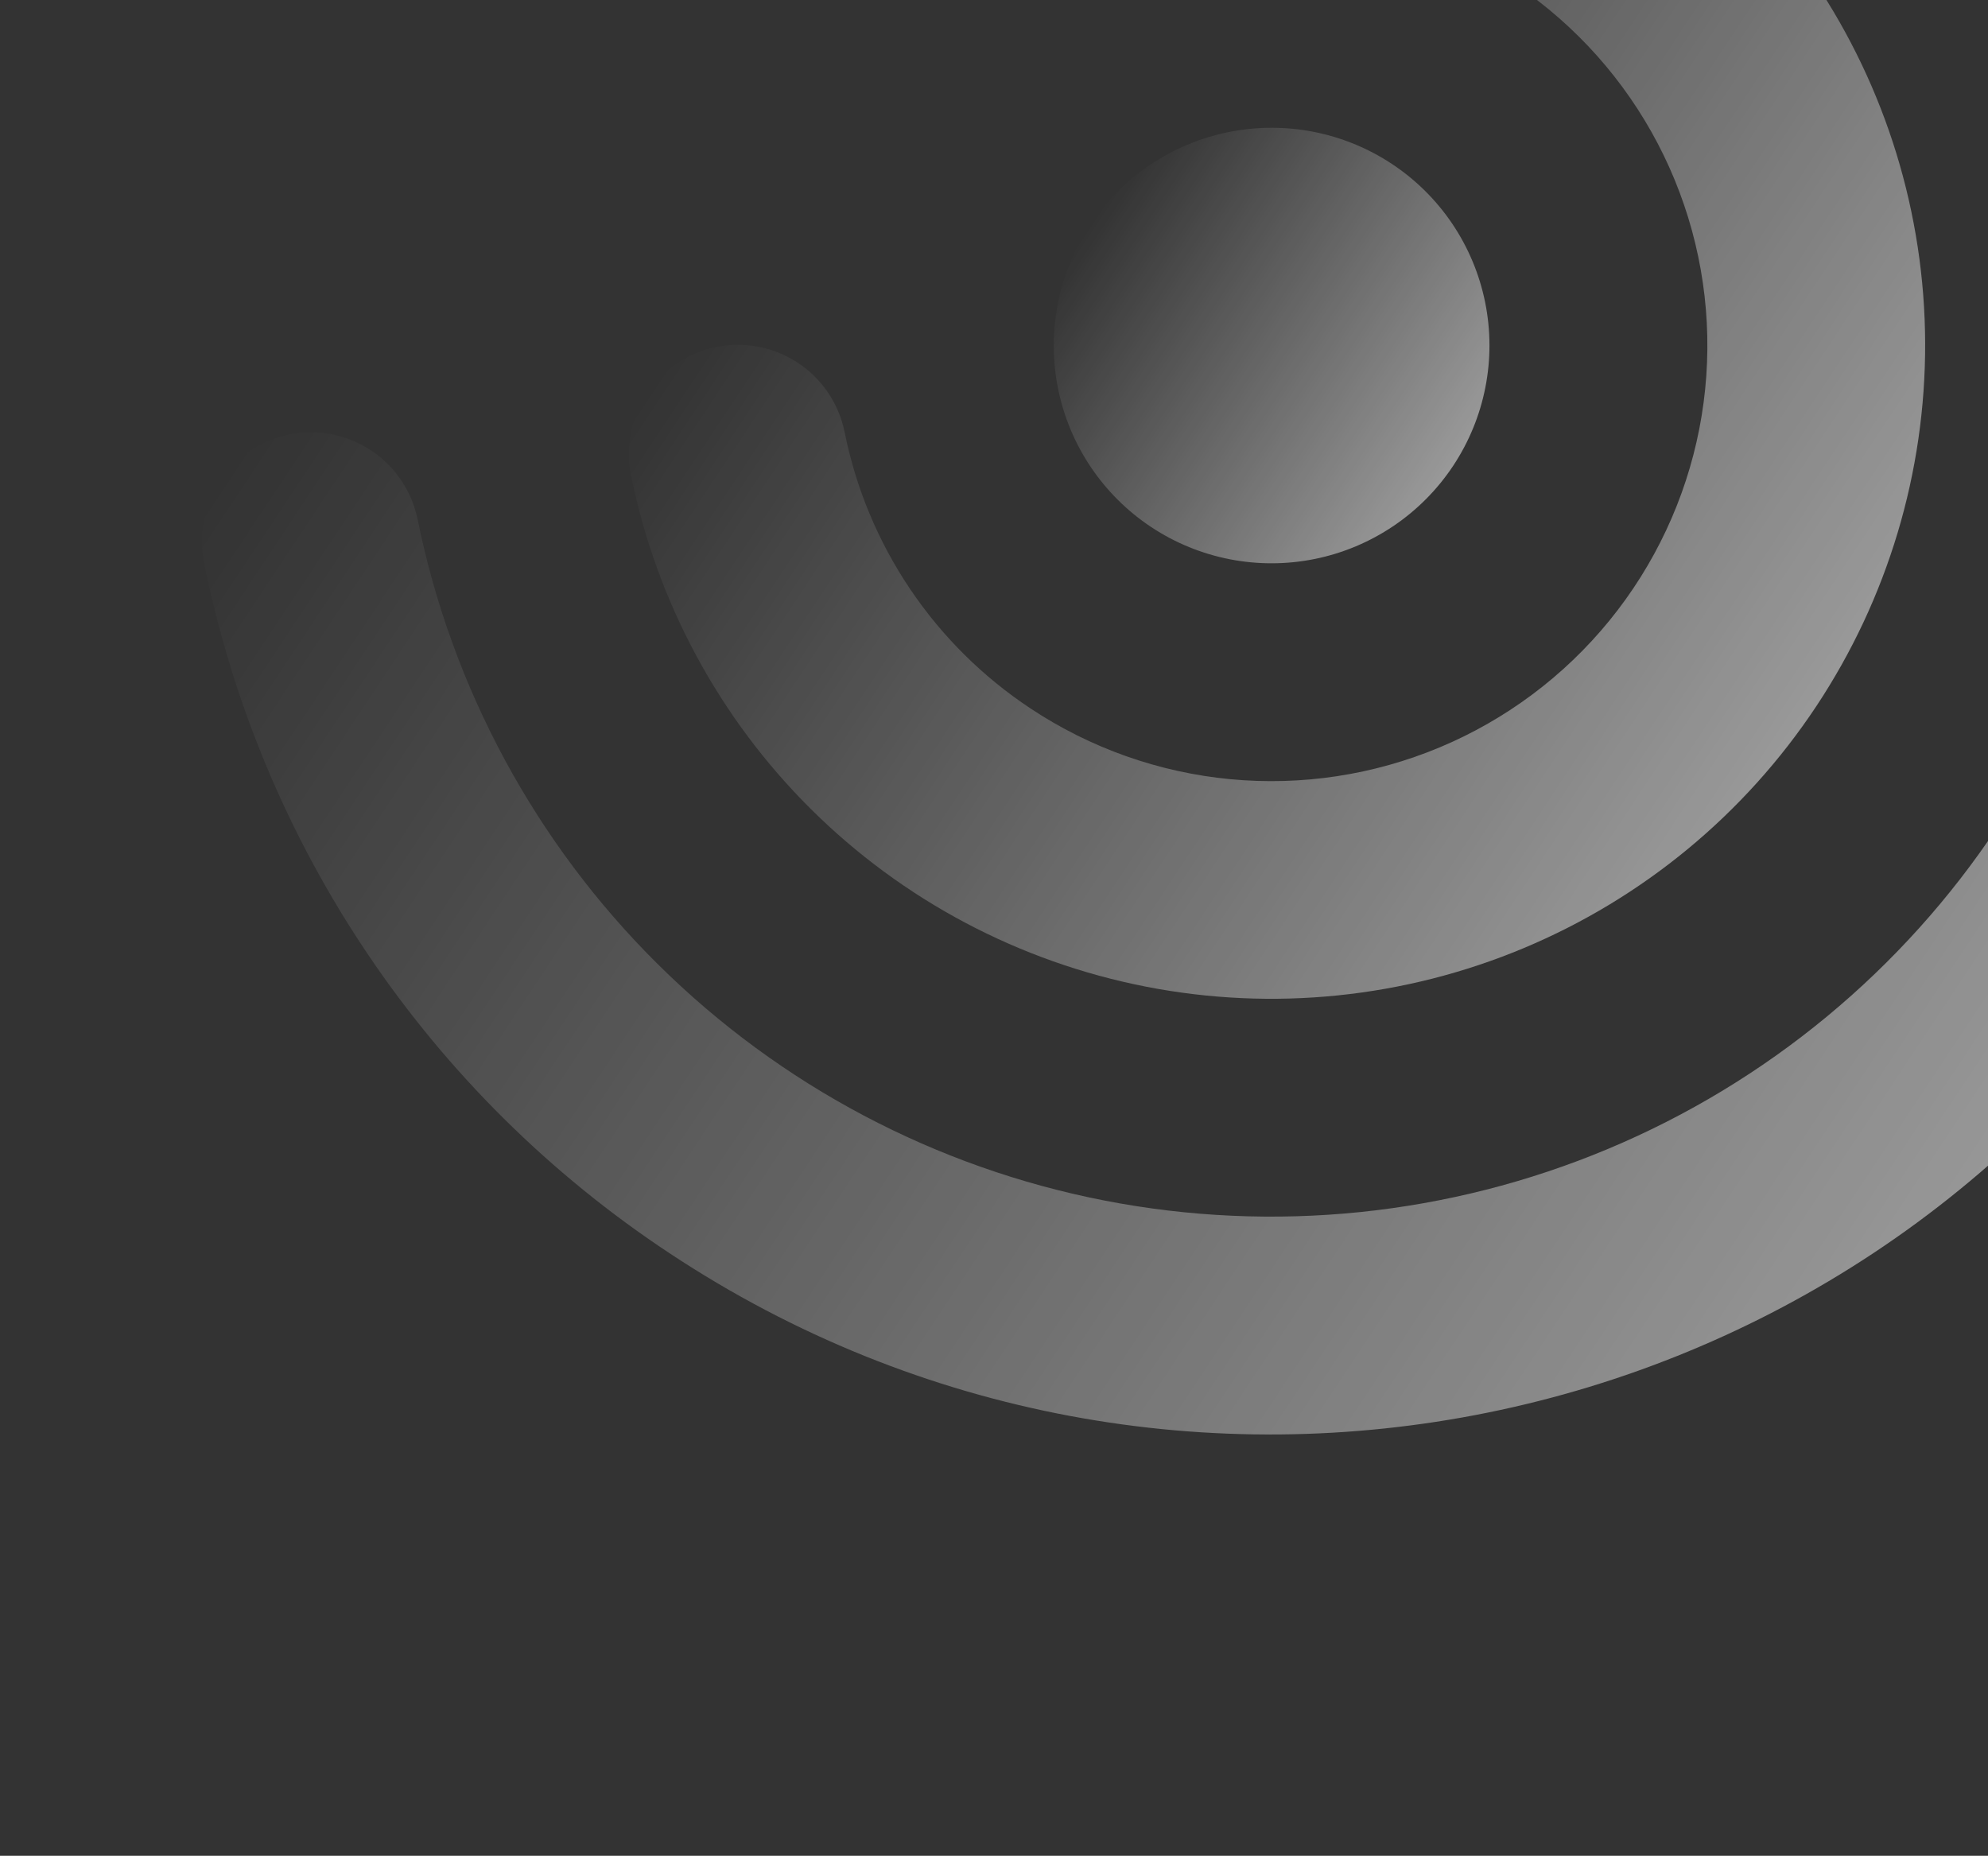
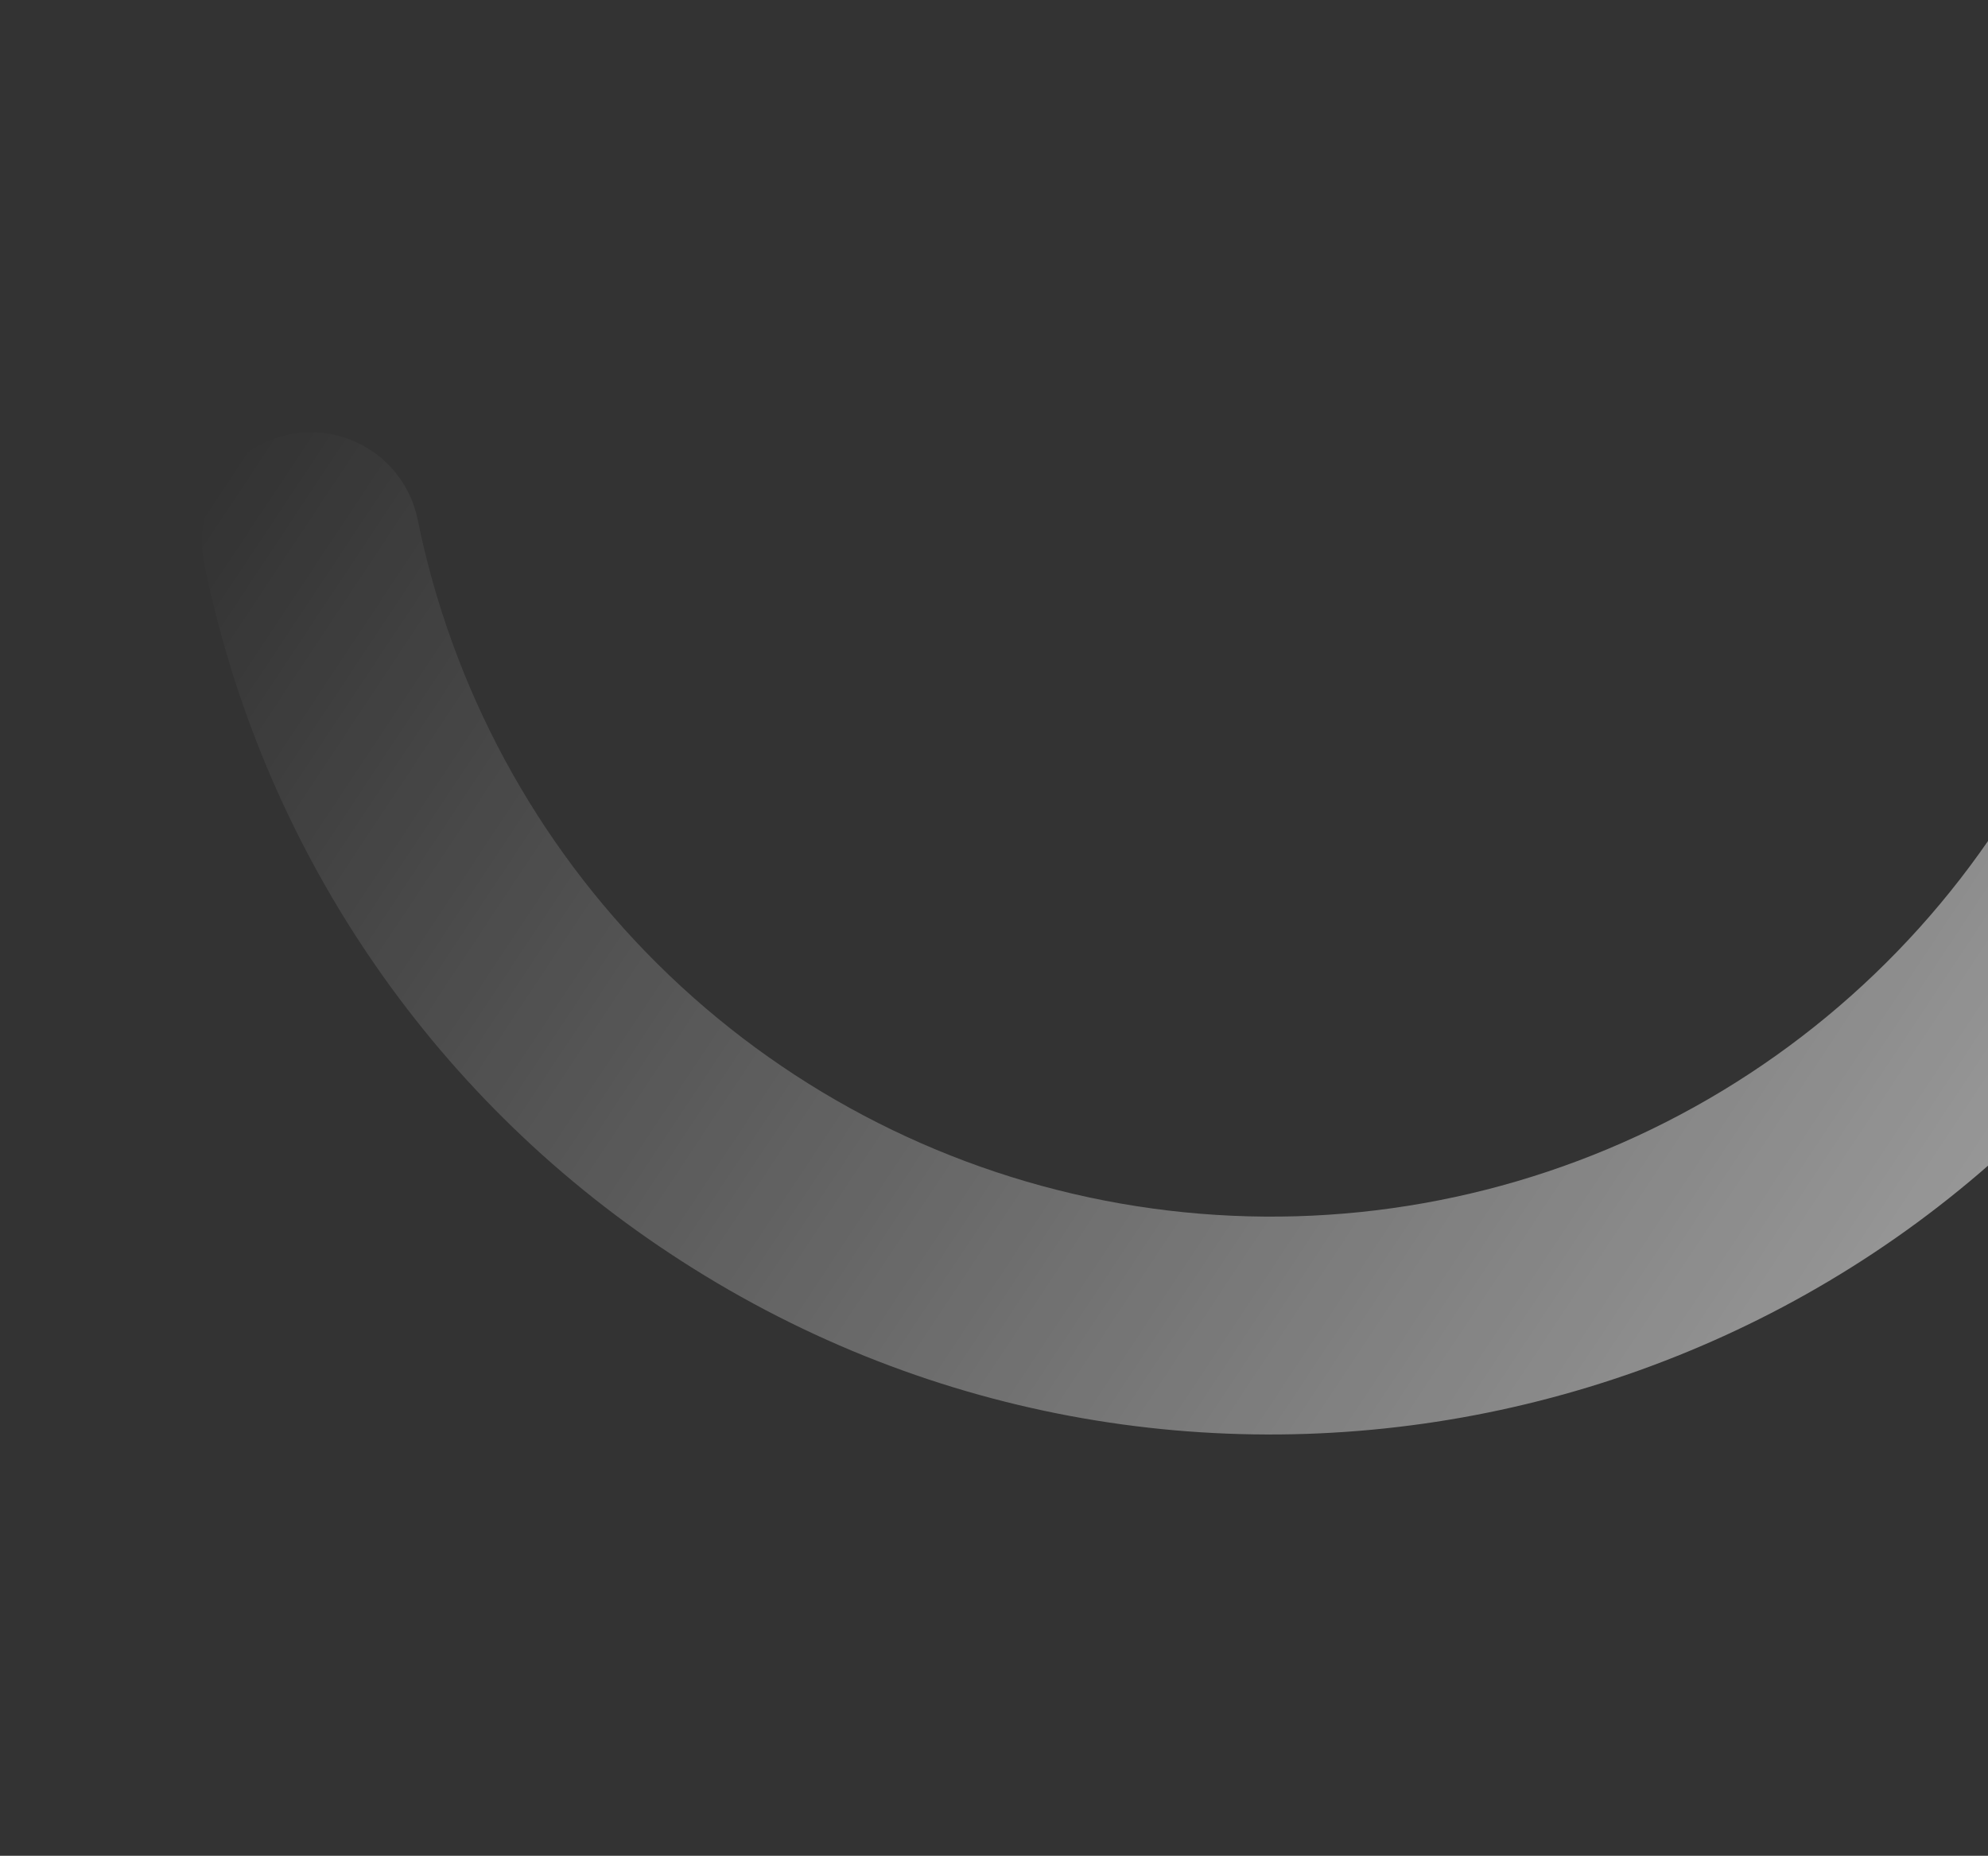
<svg xmlns="http://www.w3.org/2000/svg" width="421" height="393" viewBox="0 0 421 393" fill="none">
  <rect x="0" y="0" width="421" height="393" fill="#333333" stroke="none" />
  <path d="M423.054 175.079C402.885 205.48 374.156 229.227 340.498 243.319C306.84 257.411 269.764 261.215 233.954 254.251C198.144 247.287 165.208 229.866 139.308 204.191C113.408 178.516 95.707 145.739 88.441 110.002C87.221 104.008 83.669 98.746 78.567 95.372C73.464 91.999 67.229 90.79 61.233 92.012C55.237 93.234 49.971 96.787 46.593 101.89C43.216 106.992 42.004 113.225 43.224 119.219C49.22 148.867 61.01 177.039 77.919 202.12C94.828 227.2 116.523 248.697 141.761 265.377C247.921 335.731 391.066 306.71 461.496 200.555C531.926 94.4 502.964 -48.679 396.804 -119.033C371.607 -135.777 343.351 -147.384 313.654 -153.19C283.957 -158.995 253.403 -158.886 223.743 -152.867C217.744 -151.657 212.471 -148.116 209.083 -143.021C205.694 -137.926 204.469 -131.695 205.676 -125.699C206.883 -119.703 210.424 -114.433 215.519 -111.048C220.615 -107.664 226.847 -106.442 232.846 -107.652C268.612 -114.871 305.711 -111.331 339.455 -97.479C373.199 -83.627 402.074 -60.084 422.429 -29.827C442.785 0.431 453.709 36.045 453.82 72.516C453.931 108.988 443.225 144.678 423.054 175.079Z" fill="url(#paint0_linear_288_5953)" fill-opacity="0.5" />
-   <path d="M307.733 98.65C300.969 108.845 290.432 115.938 278.44 118.37C266.447 120.801 253.982 118.371 243.787 111.614C233.591 104.857 226.5 94.328 224.074 82.341C221.648 70.354 224.084 57.892 230.849 47.697C237.613 37.502 248.15 30.409 260.142 27.978C272.134 25.547 284.599 27.977 294.795 34.733C304.99 41.49 312.081 52.02 314.507 64.007C316.934 75.993 314.497 88.455 307.733 98.65Z" fill="url(#paint1_linear_288_5953)" fill-opacity="0.5" />
-   <path d="M218.28 150.059C230.923 158.441 245.441 163.576 260.547 165.009C275.653 166.442 290.882 164.127 304.883 158.271C318.884 152.415 331.226 143.198 340.815 131.437C350.405 119.675 356.945 105.732 359.857 90.843C362.769 75.955 361.963 60.579 357.51 46.08C353.057 31.581 345.095 18.404 334.328 7.719C323.562 -2.966 310.325 -10.831 295.788 -15.178C281.252 -19.525 265.866 -20.221 250.993 -17.203C248.022 -16.601 244.962 -16.589 241.988 -17.169C239.013 -17.749 236.182 -18.909 233.657 -20.583C231.131 -22.256 228.96 -24.411 227.268 -26.924C225.576 -29.437 224.396 -32.258 223.795 -35.228C222.581 -41.224 223.8 -47.459 227.184 -52.559C228.859 -55.085 231.016 -57.256 233.531 -58.948C236.045 -60.641 238.868 -61.822 241.839 -62.425C268.669 -67.865 296.506 -65.231 321.83 -54.855C347.154 -44.479 368.829 -26.828 384.112 -4.134C399.395 18.56 407.6 45.279 407.69 72.642C407.78 100.005 399.751 126.785 384.618 149.594C369.485 172.403 347.928 190.217 322.673 200.784C297.418 211.35 269.598 214.194 242.734 208.957C215.869 203.719 191.165 190.635 171.746 171.358C152.327 152.082 139.065 127.479 133.637 100.661C133.038 97.693 133.029 94.635 133.611 91.663C134.193 88.69 135.356 85.861 137.031 83.337C138.707 80.813 140.864 78.644 143.378 76.952C145.892 75.261 148.715 74.081 151.685 73.48C154.655 72.879 157.713 72.869 160.687 73.45C163.66 74.03 166.49 75.191 169.014 76.865C171.538 78.539 173.707 80.694 175.398 83.206C177.088 85.719 178.267 88.54 178.867 91.508C181.249 103.385 185.957 114.673 192.721 124.721C199.485 134.77 208.171 143.381 218.28 150.059Z" fill="url(#paint2_linear_288_5953)" fill-opacity="0.5" />
  <defs>
    <linearGradient id="paint0_linear_288_5953" x1="461.496" y1="200.555" x2="127.953" y2="-20.739" gradientUnits="userSpaceOnUse">
      <stop stop-color="white" />
      <stop offset="1" stop-color="white" stop-opacity="0" />
    </linearGradient>
    <linearGradient id="paint1_linear_288_5953" x1="307.733" y1="98.65" x2="230.875" y2="47.657" gradientUnits="userSpaceOnUse">
      <stop stop-color="white" />
      <stop offset="1" stop-color="white" stop-opacity="0" />
    </linearGradient>
    <linearGradient id="paint2_linear_288_5953" x1="384.618" y1="149.594" x2="182.175" y2="15.28" gradientUnits="userSpaceOnUse">
      <stop stop-color="white" />
      <stop offset="1" stop-color="white" stop-opacity="0" />
    </linearGradient>
  </defs>
</svg>